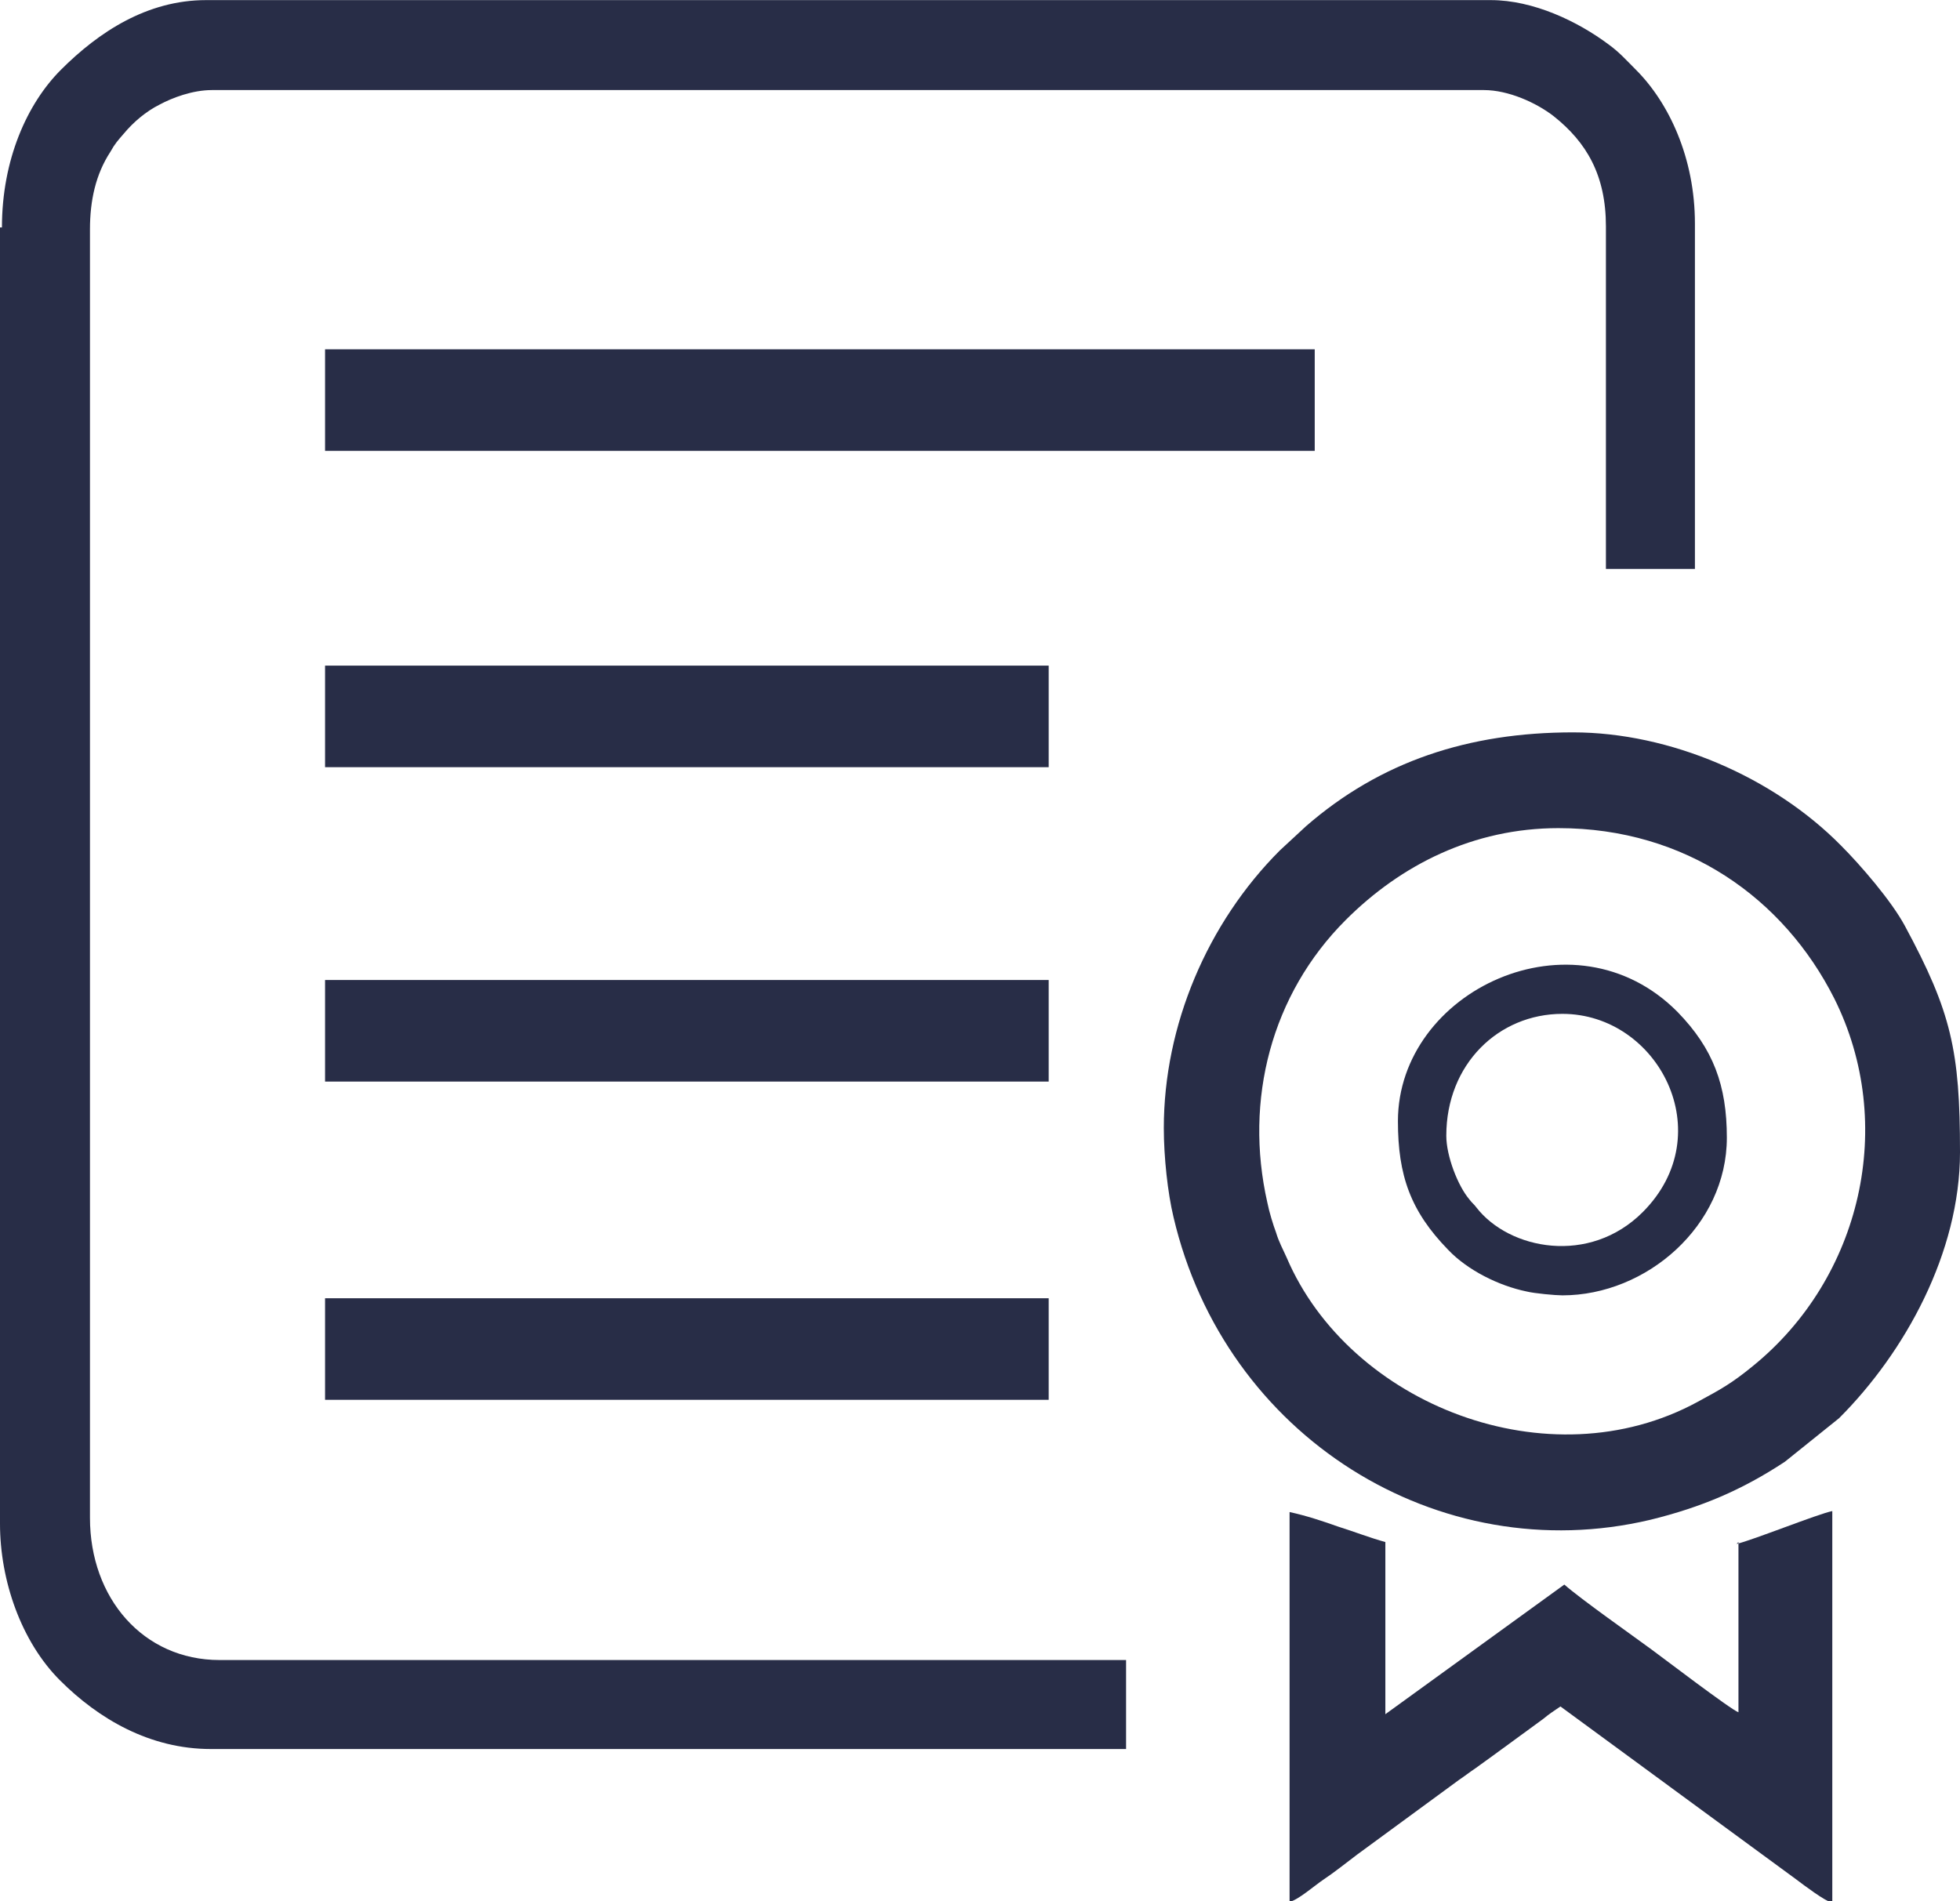
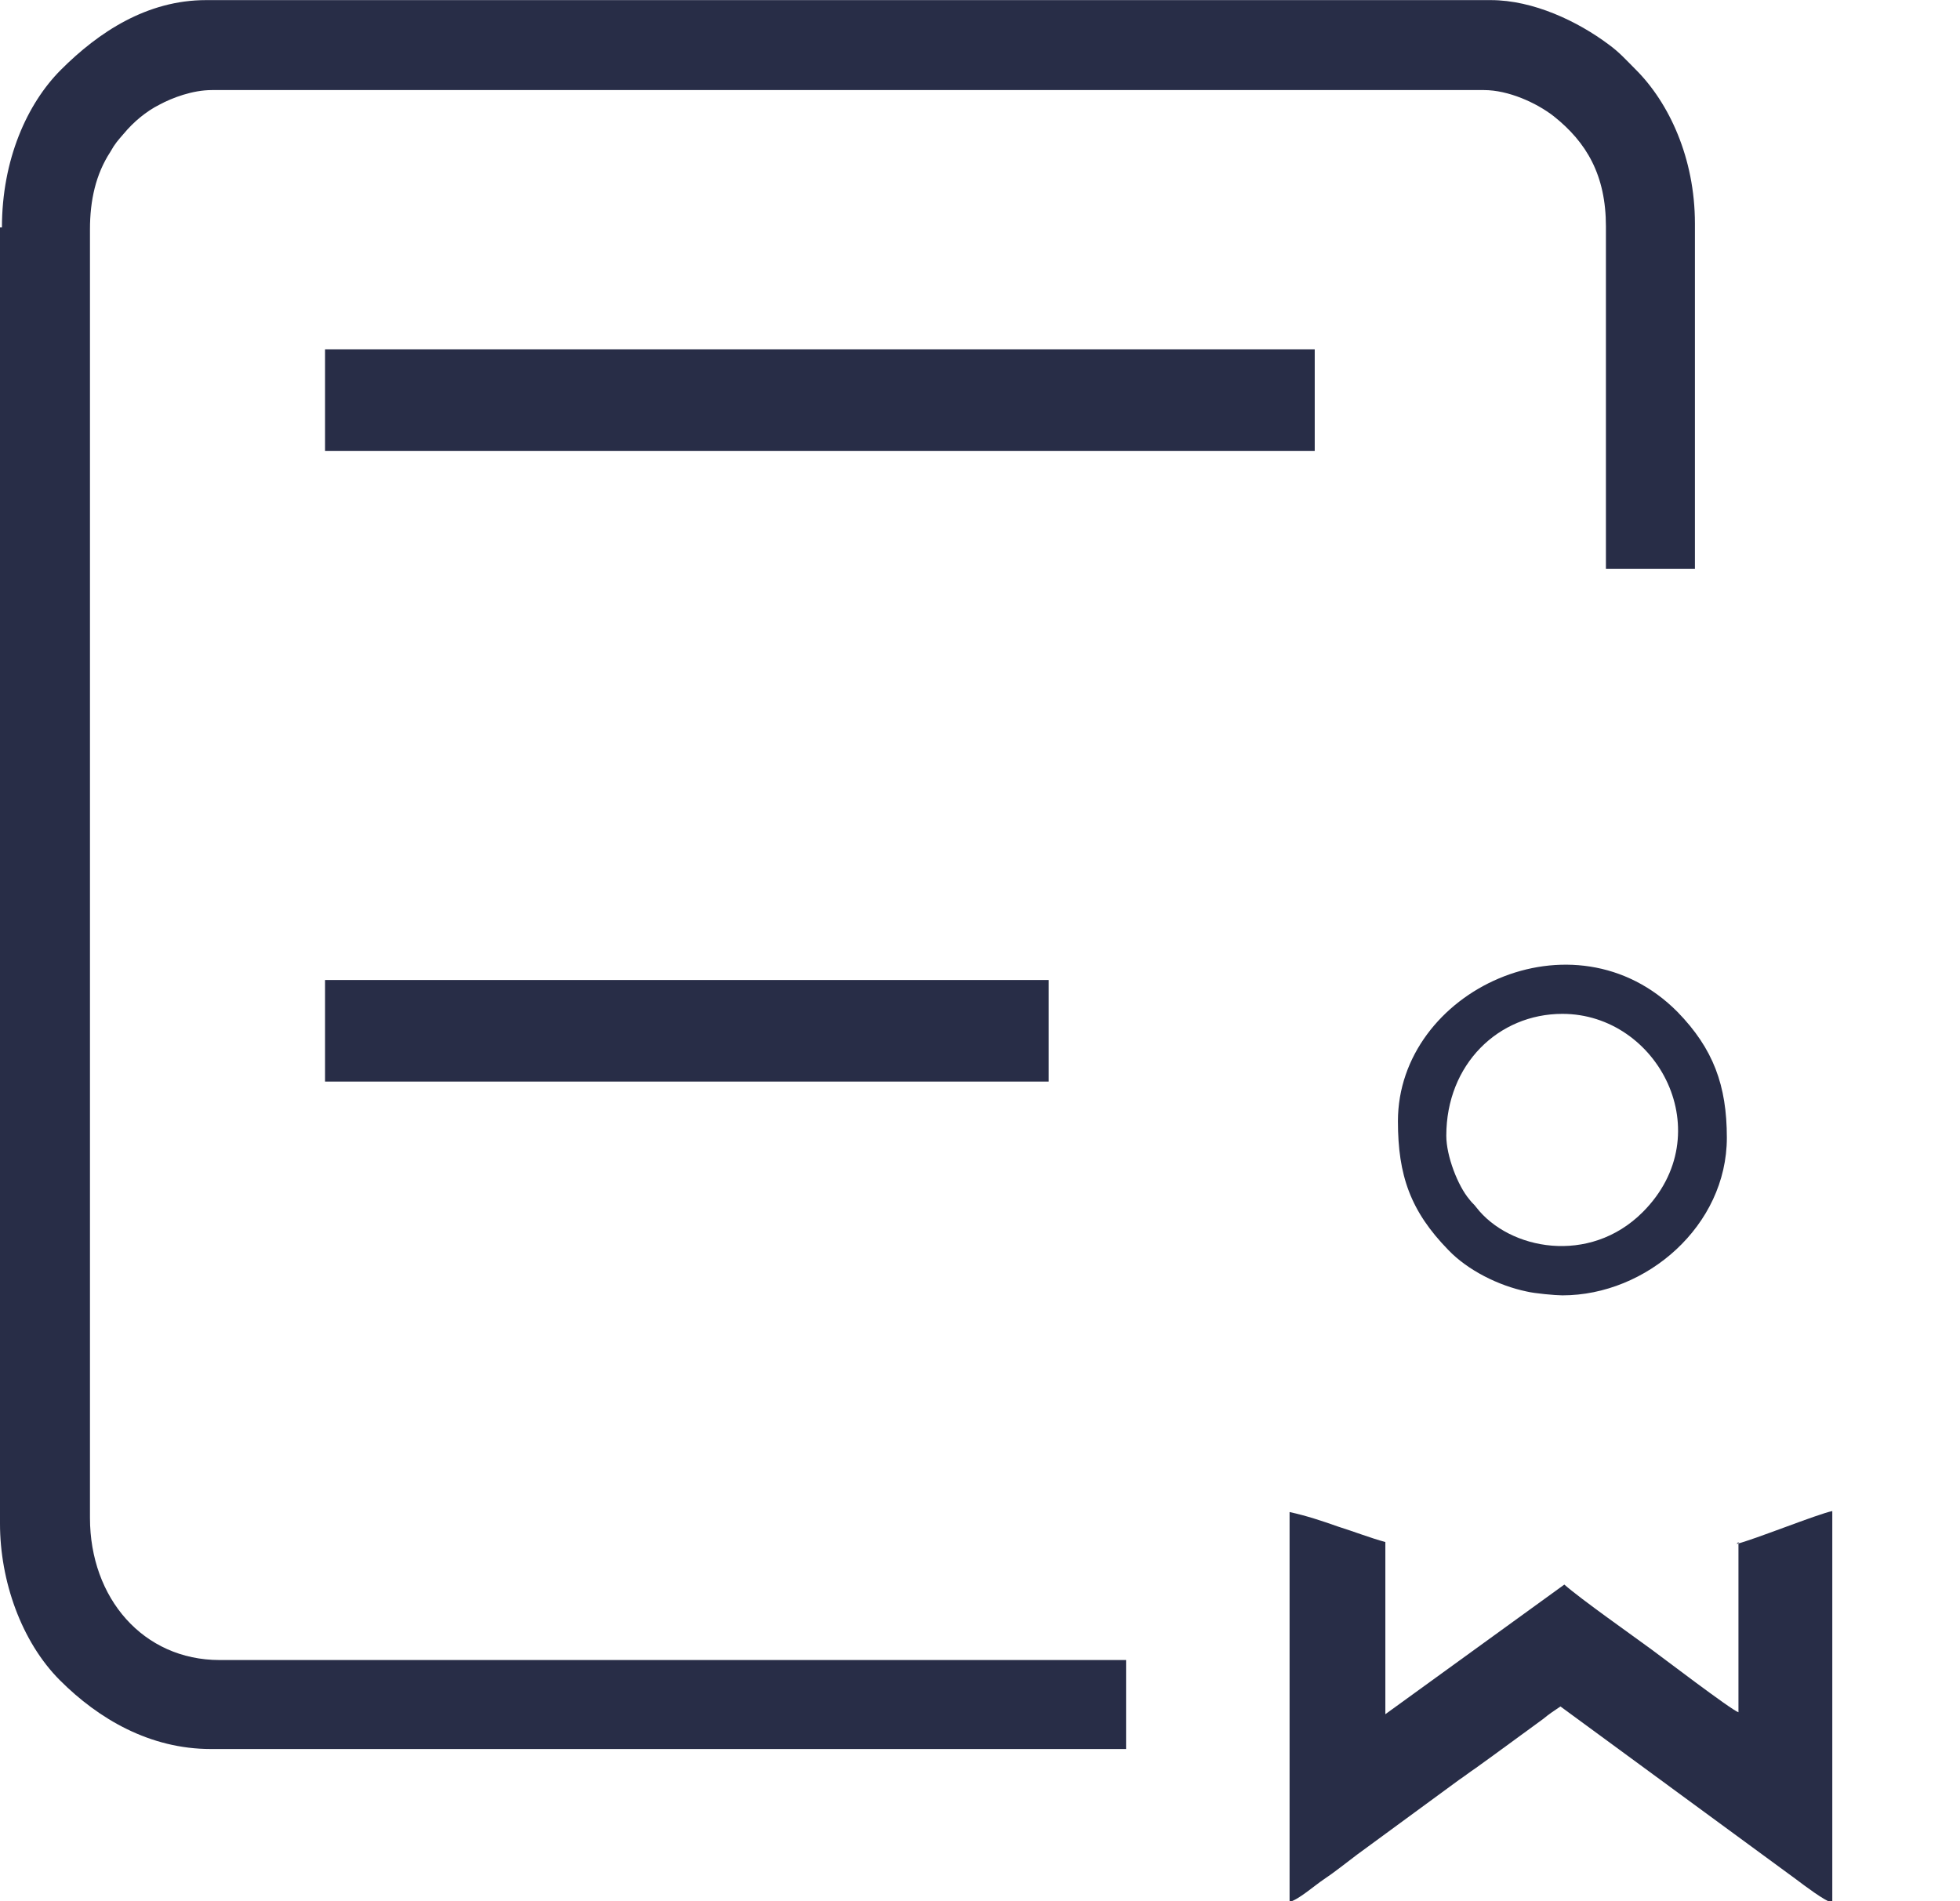
<svg xmlns="http://www.w3.org/2000/svg" xml:space="preserve" width="20mm" height="19.4mm" style="shape-rendering:geometricPrecision; text-rendering:geometricPrecision; image-rendering:optimizeQuality; fill-rule:evenodd; clip-rule:evenodd" viewBox="0 0 20.26 19.65">
  <defs>
    <style type="text/css">  .fil0 {fill:#282D47}  </style>
  </defs>
  <g id="Слой_x0020_1">
    <g id="_2399380418128">
      <path class="fil0" d="M-0 2.35l0 13.4c0,0.59 0.22,1.22 0.62,1.62 0.4,0.4 0.93,0.71 1.56,0.71l9.46 0 0 -0.92 -9.37 0c-0.79,0 -1.34,-0.64 -1.34,-1.47l0 -13.32c0,-0.3 0.06,-0.57 0.21,-0.8 0.05,-0.09 0.08,-0.12 0.14,-0.19 0.1,-0.12 0.23,-0.23 0.37,-0.3 0.13,-0.07 0.34,-0.15 0.54,-0.15l13.15 0c0.25,0 0.54,0.13 0.72,0.27 0.34,0.27 0.54,0.61 0.54,1.14l0 3.54 0.92 0 0 -3.57c0,-0.68 -0.27,-1.25 -0.61,-1.59 -0.1,-0.1 -0.17,-0.18 -0.28,-0.26 -0.32,-0.24 -0.78,-0.46 -1.22,-0.46l-13.28 0c-0.61,0 -1.11,0.33 -1.5,0.72 -0.35,0.35 -0.61,0.93 -0.61,1.63z" />
-       <path class="fil0" d="M16.11 8.56c1.32,0 2.33,0.73 2.85,1.76 0.65,1.3 0.28,2.89 -0.84,3.8 -0.22,0.18 -0.33,0.24 -0.57,0.37 -1.54,0.84 -3.6,0.03 -4.25,-1.49 -0.04,-0.09 -0.08,-0.16 -0.11,-0.26 -0.03,-0.08 -0.07,-0.21 -0.09,-0.31 -0.24,-1.06 0.04,-2.15 0.81,-2.92 0.57,-0.57 1.32,-0.95 2.2,-0.95zm4.15 3.35l0 0c-0,1.04 -0.57,2.07 -1.25,2.75l-0.56 0.45c-0.44,0.29 -0.86,0.47 -1.39,0.6 -2.19,0.52 -4.4,-0.86 -4.93,-3.13 -0.06,-0.25 -0.1,-0.62 -0.1,-0.92 0,-1.06 0.45,-2.12 1.2,-2.87l0.27 -0.25c0.77,-0.67 1.68,-0.97 2.76,-0.97 1,0 2.07,0.46 2.77,1.17 0.2,0.2 0.52,0.57 0.66,0.83 0.48,0.89 0.57,1.29 0.57,2.34z" />
      <path class="fil0" d="M17.97 15.94l0 1.76c-0.07,-0.02 -0.83,-0.6 -0.9,-0.65 -0.19,-0.14 -0.73,-0.52 -0.9,-0.67l-1.85 1.34 0 -1.78c-0.15,-0.04 -0.33,-0.11 -0.49,-0.16 -0.17,-0.06 -0.32,-0.11 -0.5,-0.15l0 4.03c0.09,-0.02 0.26,-0.17 0.35,-0.23 0.12,-0.08 0.23,-0.17 0.35,-0.26l1.05 -0.77c0.06,-0.04 0.11,-0.08 0.17,-0.12 0.07,-0.05 0.11,-0.08 0.18,-0.13l0.52 -0.38c0.06,-0.05 0.12,-0.09 0.18,-0.13l2.44 1.79c0.08,0.06 0.29,0.22 0.37,0.24l0 -4.05c-0.15,0.03 -0.82,0.3 -0.99,0.34z" />
      <polygon class="fil0" points="3.36,4.66 13.59,4.66 13.59,3.61 3.36,3.61 " />
      <polygon class="fil0" points="3.36,11.18 10.84,11.18 10.84,10.13 3.36,10.13 " />
-       <polygon class="fil0" points="3.36,7.93 10.84,7.93 10.84,6.88 3.36,6.88 " />
-       <polygon class="fil0" points="3.36,14.47 10.84,14.47 10.84,13.42 3.36,13.42 " />
      <path class="fil0" d="M14.95 11.74c0,-0.74 0.54,-1.26 1.2,-1.26 0.99,0 1.64,1.24 0.83,2.05 -0.55,0.55 -1.38,0.39 -1.72,-0.05 -0.03,-0.04 -0.04,-0.04 -0.07,-0.08 -0.12,-0.14 -0.24,-0.45 -0.24,-0.66zm-0.5 -0.15c0,0.56 0.13,0.93 0.52,1.33 0.2,0.21 0.52,0.37 0.81,0.43 0.08,0.02 0.3,0.04 0.37,0.04 0.87,0 1.7,-0.72 1.7,-1.63 0,-0.54 -0.14,-0.92 -0.51,-1.3 -1.07,-1.08 -2.89,-0.22 -2.89,1.13z" />
    </g>
  </g>
</svg>